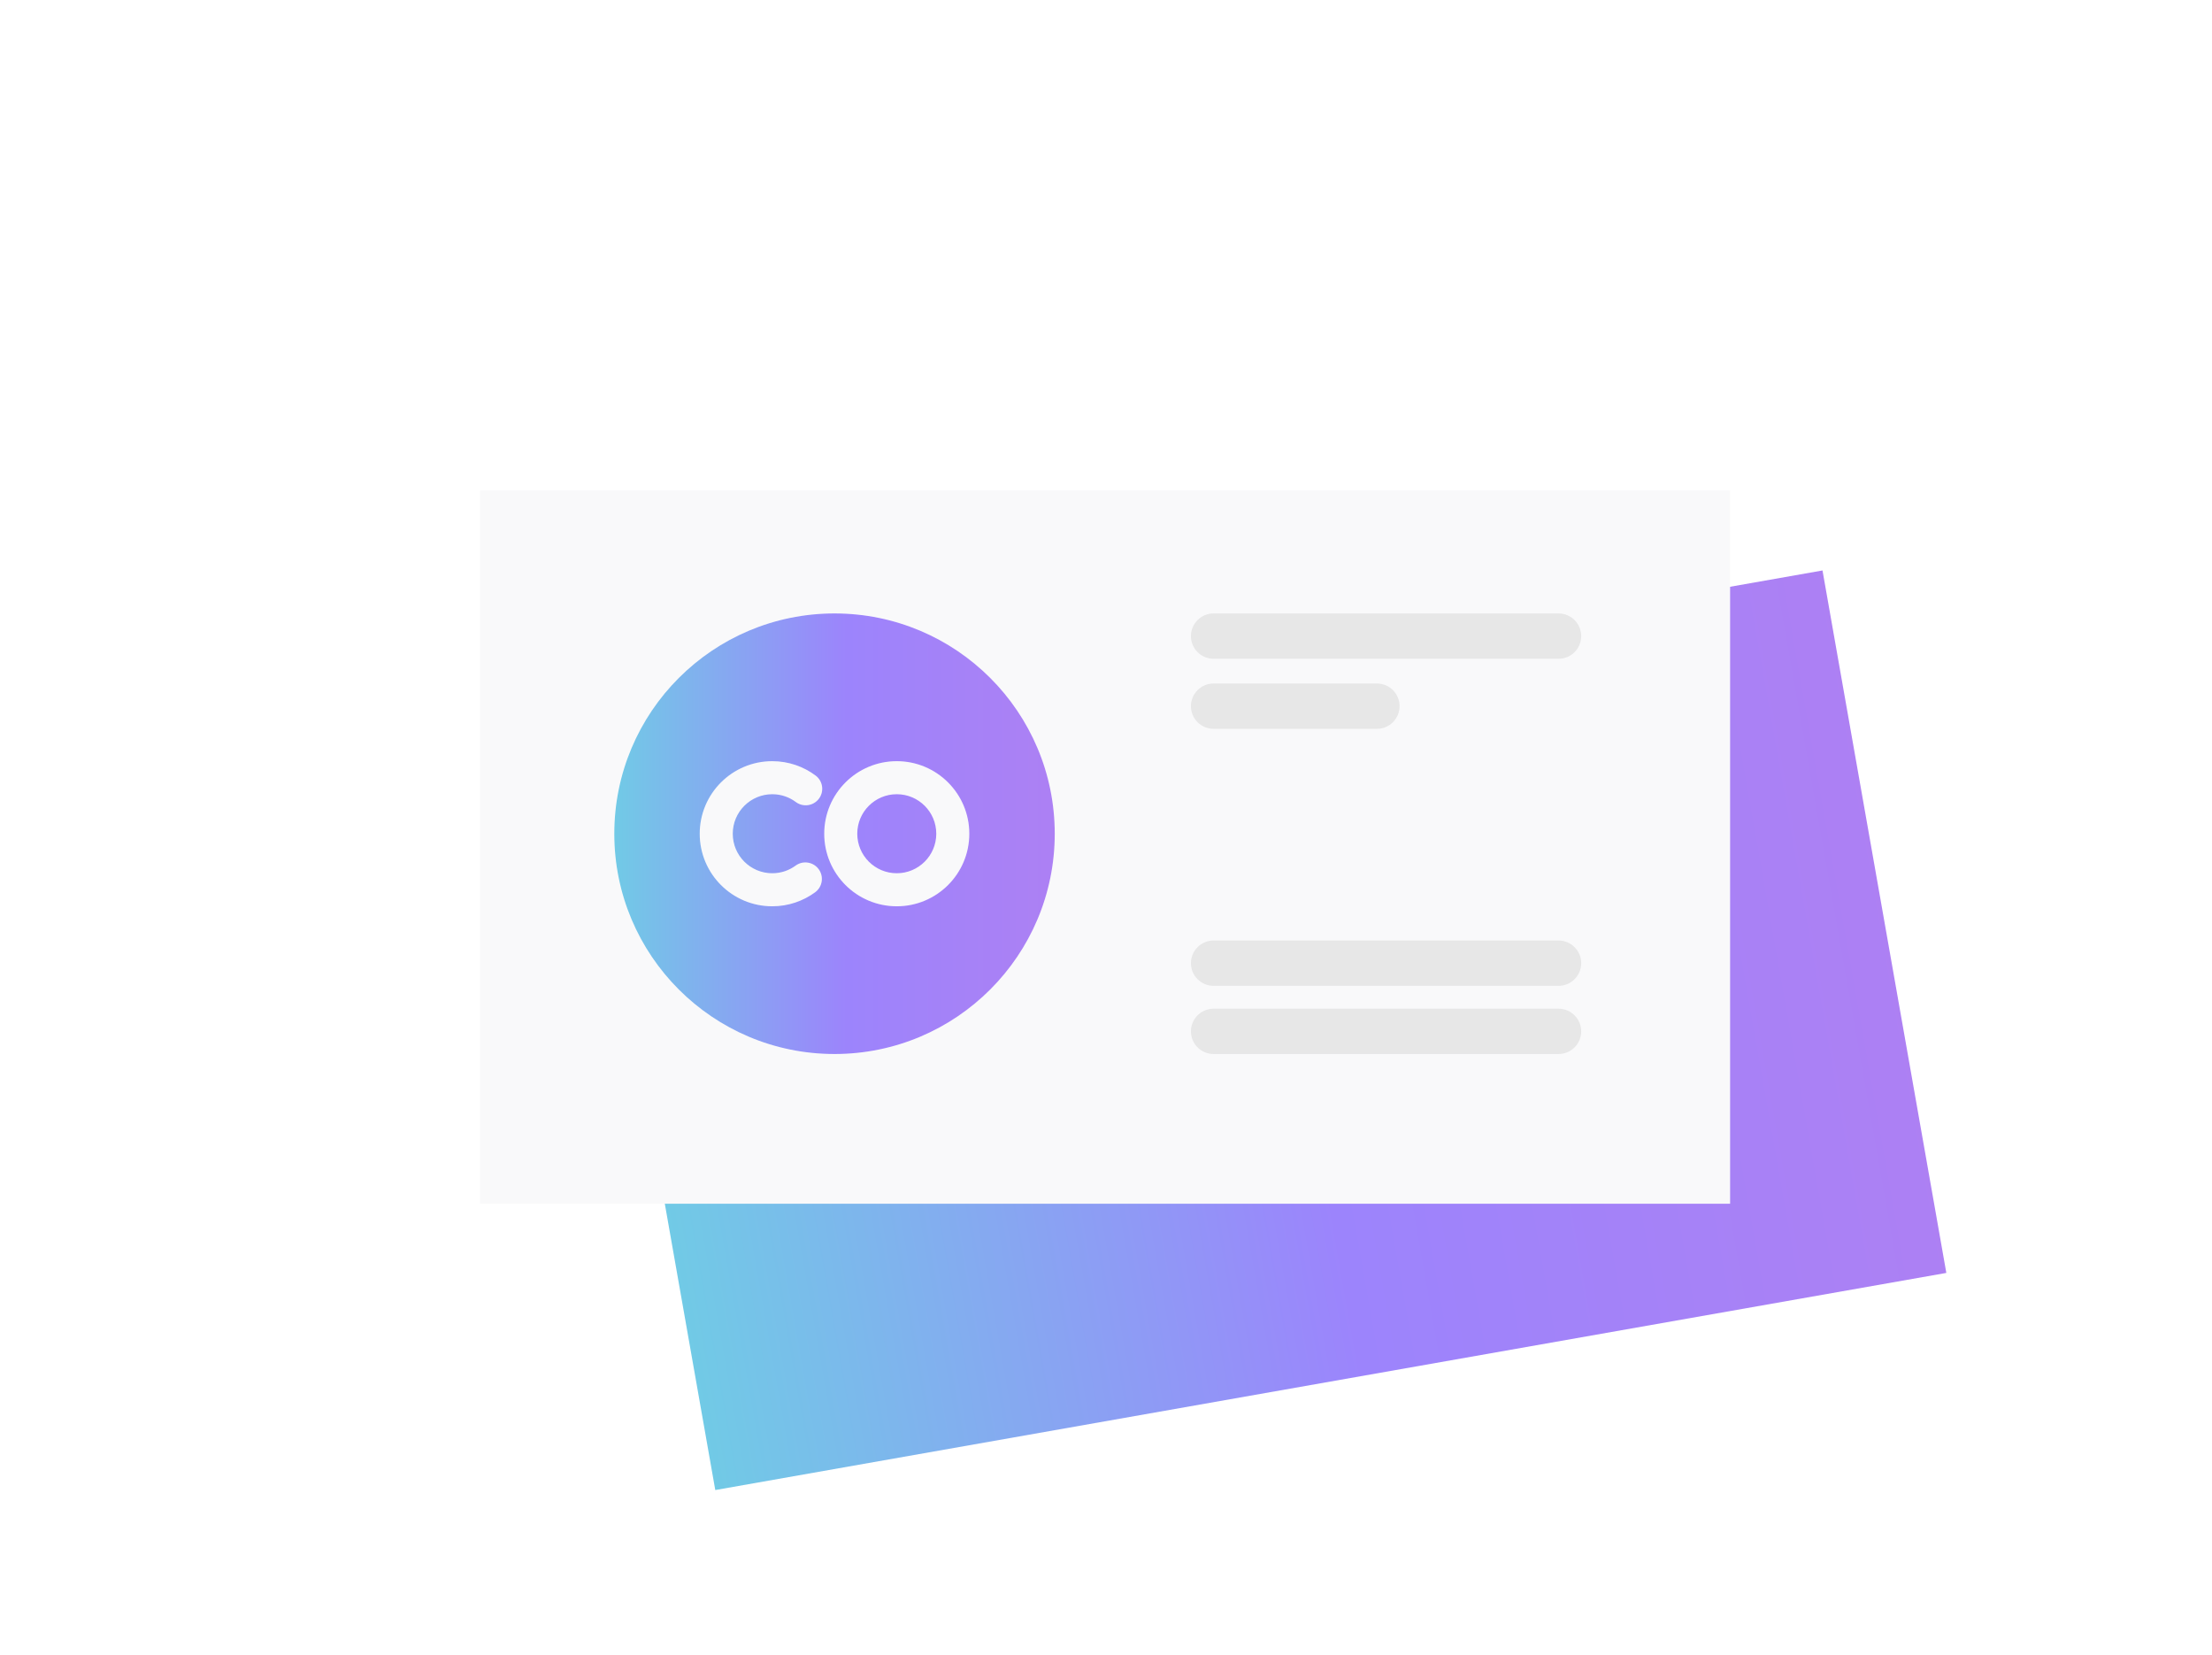
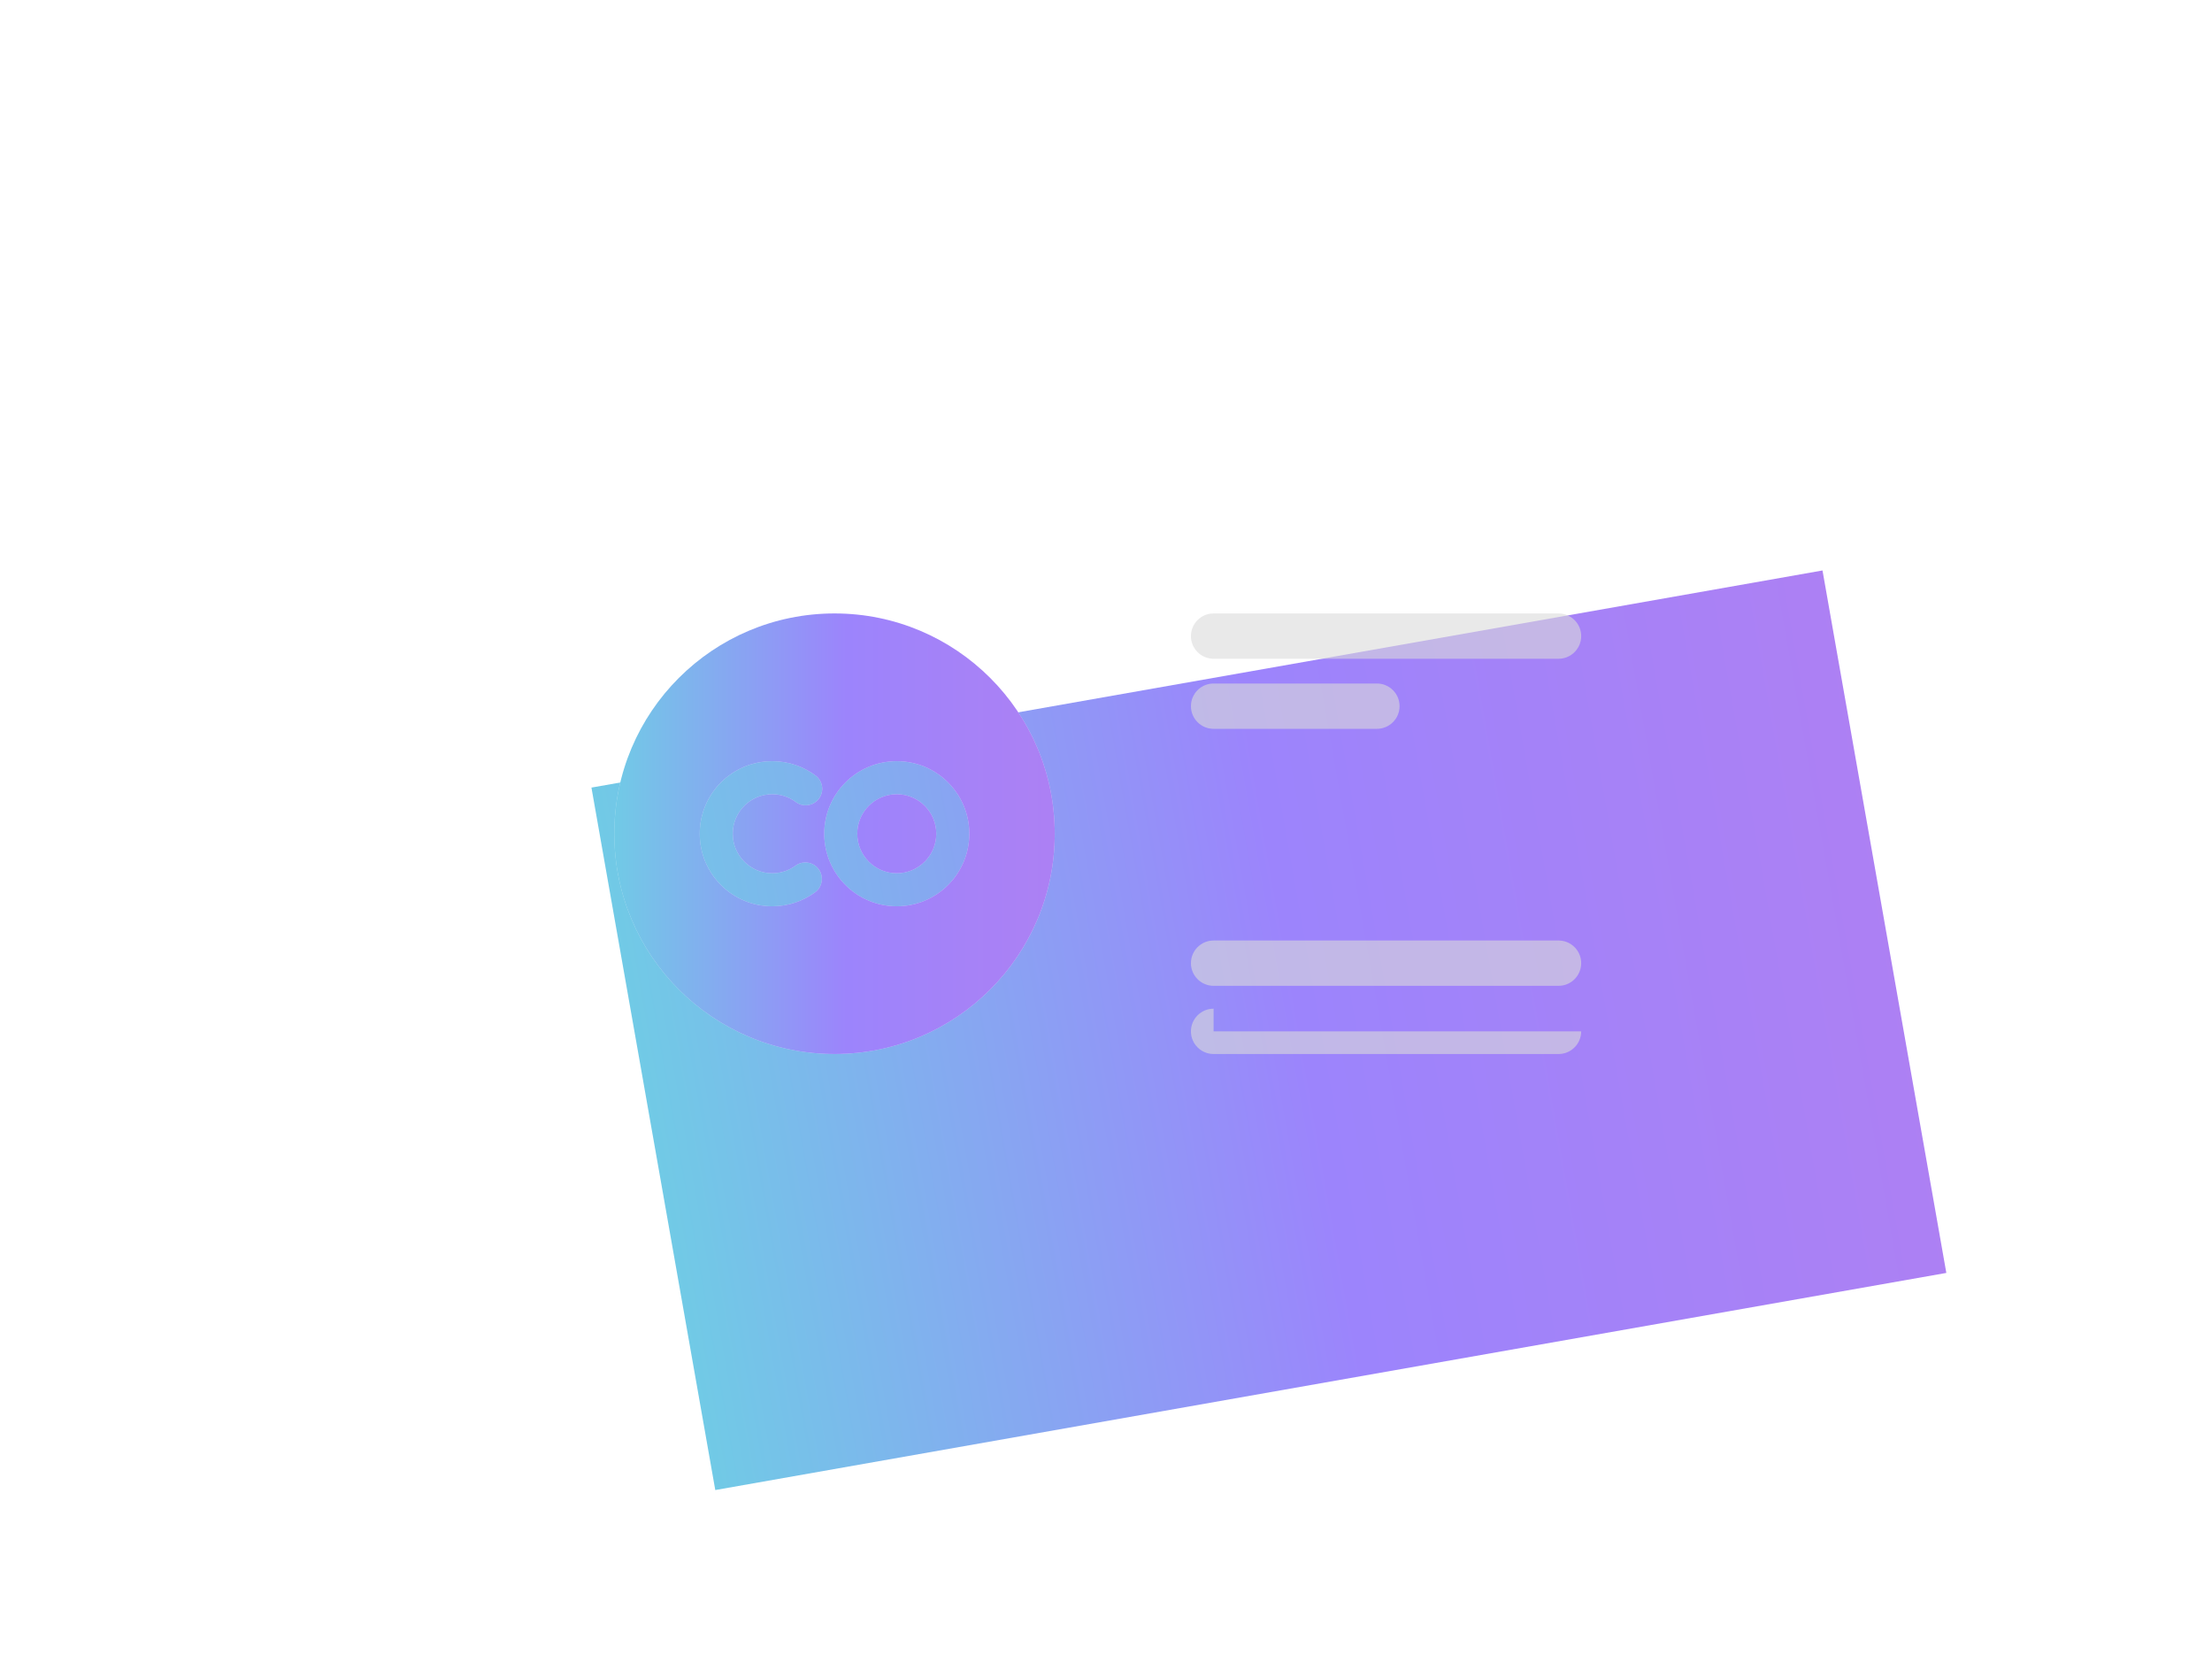
<svg xmlns="http://www.w3.org/2000/svg" width="607" height="454" viewBox="0 0 607 454" fill="none">
  <g filter="url(#filter0_dd_5542_71706)">
-     <rect x="162.3" y="210.677" width="343.027" height="195.687" transform="rotate(-10 162.3 210.677)" fill="white" />
    <rect x="162.3" y="210.677" width="343.027" height="195.687" transform="rotate(-10 162.3 210.677)" fill="url(#paint0_linear_5542_71706)" fill-opacity="0.6" />
  </g>
  <g filter="url(#filter1_dd_5542_71706)">
-     <rect x="131.736" y="129.157" width="343.027" height="195.687" fill="#F9F9FA" />
-   </g>
+     </g>
  <g style="mix-blend-mode:multiply">
-     <path fill-rule="evenodd" clip-rule="evenodd" d="M333.023 168.294C329.59 168.294 326.807 171.077 326.807 174.51C326.807 177.943 329.59 180.726 333.023 180.726H427.683C431.116 180.726 433.899 177.943 433.899 174.51C433.899 171.077 431.116 168.294 427.683 168.294H333.023ZM333.023 276.728C329.59 276.728 326.807 279.511 326.807 282.944C326.807 286.377 329.59 289.16 333.023 289.16H427.683C431.116 289.16 433.899 286.377 433.899 282.944C433.899 279.511 431.116 276.728 427.683 276.728H333.023ZM326.807 264.237C326.807 260.804 329.59 258.021 333.023 258.021H427.683C431.116 258.021 433.899 260.804 433.899 264.237C433.899 267.67 431.116 270.453 427.683 270.453H333.023C329.59 270.453 326.807 267.67 326.807 264.237ZM333.023 187.516C329.59 187.516 326.807 190.299 326.807 193.732C326.807 197.165 329.59 199.948 333.023 199.948H377.841C381.274 199.948 384.057 197.165 384.057 193.732C384.057 190.299 381.274 187.516 377.841 187.516H333.023Z" fill="#DADADA" fill-opacity="0.6" />
+     <path fill-rule="evenodd" clip-rule="evenodd" d="M333.023 168.294C329.59 168.294 326.807 171.077 326.807 174.51C326.807 177.943 329.59 180.726 333.023 180.726H427.683C431.116 180.726 433.899 177.943 433.899 174.51C433.899 171.077 431.116 168.294 427.683 168.294H333.023ZM333.023 276.728C329.59 276.728 326.807 279.511 326.807 282.944C326.807 286.377 329.59 289.16 333.023 289.16H427.683C431.116 289.16 433.899 286.377 433.899 282.944H333.023ZM326.807 264.237C326.807 260.804 329.59 258.021 333.023 258.021H427.683C431.116 258.021 433.899 260.804 433.899 264.237C433.899 267.67 431.116 270.453 427.683 270.453H333.023C329.59 270.453 326.807 267.67 326.807 264.237ZM333.023 187.516C329.59 187.516 326.807 190.299 326.807 193.732C326.807 197.165 329.59 199.948 333.023 199.948H377.841C381.274 199.948 384.057 197.165 384.057 193.732C384.057 190.299 381.274 187.516 377.841 187.516H333.023Z" fill="#DADADA" fill-opacity="0.6" />
  </g>
  <g style="mix-blend-mode:multiply">
    <path fill-rule="evenodd" clip-rule="evenodd" d="M289.436 228.727C289.436 262.103 262.379 289.159 229.003 289.159C195.627 289.159 168.571 262.103 168.571 228.727C168.571 195.351 195.627 168.294 229.003 168.294C262.379 168.294 289.436 195.351 289.436 228.727ZM246.085 208.821C235.091 208.821 226.179 217.733 226.179 228.727C226.179 239.721 235.091 248.633 246.085 248.633C257.078 248.633 265.991 239.721 265.991 228.727C265.991 217.733 257.078 208.821 246.085 208.821ZM235.244 228.727C235.244 222.74 240.097 217.886 246.085 217.886C252.072 217.886 256.926 222.74 256.926 228.727C256.926 234.714 252.072 239.568 246.085 239.568C240.097 239.568 235.244 234.714 235.244 228.727ZM211.917 217.887C205.93 217.887 201.076 222.741 201.076 228.728C201.076 234.716 205.93 239.57 211.917 239.57C214.319 239.57 216.526 238.794 218.32 237.478C220.338 235.998 223.175 236.434 224.655 238.452C226.136 240.471 225.7 243.307 223.681 244.788C220.385 247.205 216.312 248.634 211.917 248.634C200.923 248.634 192.011 239.722 192.011 228.728C192.011 217.735 200.923 208.822 211.917 208.822C216.366 208.822 220.486 210.287 223.803 212.759C225.81 214.255 226.225 217.095 224.729 219.102C223.233 221.109 220.393 221.523 218.386 220.028C216.581 218.682 214.348 217.887 211.917 217.887Z" fill="white" />
    <path fill-rule="evenodd" clip-rule="evenodd" d="M289.436 228.727C289.436 262.103 262.379 289.159 229.003 289.159C195.627 289.159 168.571 262.103 168.571 228.727C168.571 195.351 195.627 168.294 229.003 168.294C262.379 168.294 289.436 195.351 289.436 228.727ZM246.085 208.821C235.091 208.821 226.179 217.733 226.179 228.727C226.179 239.721 235.091 248.633 246.085 248.633C257.078 248.633 265.991 239.721 265.991 228.727C265.991 217.733 257.078 208.821 246.085 208.821ZM235.244 228.727C235.244 222.74 240.097 217.886 246.085 217.886C252.072 217.886 256.926 222.74 256.926 228.727C256.926 234.714 252.072 239.568 246.085 239.568C240.097 239.568 235.244 234.714 235.244 228.727ZM211.917 217.887C205.93 217.887 201.076 222.741 201.076 228.728C201.076 234.716 205.93 239.57 211.917 239.57C214.319 239.57 216.526 238.794 218.32 237.478C220.338 235.998 223.175 236.434 224.655 238.452C226.136 240.471 225.7 243.307 223.681 244.788C220.385 247.205 216.312 248.634 211.917 248.634C200.923 248.634 192.011 239.722 192.011 228.728C192.011 217.735 200.923 208.822 211.917 208.822C216.366 208.822 220.486 210.287 223.803 212.759C225.81 214.255 226.225 217.095 224.729 219.102C223.233 221.109 220.393 221.523 218.386 220.028C216.581 218.682 214.348 217.887 211.917 217.887Z" fill="url(#paint1_linear_5542_71706)" fill-opacity="0.6" />
  </g>
  <defs>
    <filter id="filter0_dd_5542_71706" x="154.215" y="148.416" width="387.966" height="268.45" filterUnits="userSpaceOnUse" color-interpolation-filters="sRGB">
      <feFlood flood-opacity="0" result="BackgroundImageFix" />
      <feColorMatrix in="SourceAlpha" type="matrix" values="0 0 0 0 0 0 0 0 0 0 0 0 0 0 0 0 0 0 127 0" result="hardAlpha" />
      <feMorphology radius="2.695" operator="erode" in="SourceAlpha" result="effect1_dropShadow_5542_71706" />
      <feOffset dy="5.39" />
      <feGaussianBlur stdDeviation="5.39" />
      <feColorMatrix type="matrix" values="0 0 0 0 0.251 0 0 0 0 0.341 0 0 0 0 0.427 0 0 0 0.3 0" />
      <feBlend mode="normal" in2="BackgroundImageFix" result="effect1_dropShadow_5542_71706" />
      <feColorMatrix in="SourceAlpha" type="matrix" values="0 0 0 0 0 0 0 0 0 0 0 0 0 0 0 0 0 0 127 0" result="hardAlpha" />
      <feMorphology radius="2.695" operator="dilate" in="SourceAlpha" result="effect2_dropShadow_5542_71706" />
      <feOffset />
      <feColorMatrix type="matrix" values="0 0 0 0 0.251 0 0 0 0 0.341 0 0 0 0 0.427 0 0 0 0.04 0" />
      <feBlend mode="normal" in2="effect1_dropShadow_5542_71706" result="effect2_dropShadow_5542_71706" />
      <feBlend mode="normal" in="SourceGraphic" in2="effect2_dropShadow_5542_71706" result="shape" />
    </filter>
    <filter id="filter1_dd_5542_71706" x="123.651" y="126.462" width="359.197" height="211.857" filterUnits="userSpaceOnUse" color-interpolation-filters="sRGB">
      <feFlood flood-opacity="0" result="BackgroundImageFix" />
      <feColorMatrix in="SourceAlpha" type="matrix" values="0 0 0 0 0 0 0 0 0 0 0 0 0 0 0 0 0 0 127 0" result="hardAlpha" />
      <feMorphology radius="2.695" operator="erode" in="SourceAlpha" result="effect1_dropShadow_5542_71706" />
      <feOffset dy="5.39" />
      <feGaussianBlur stdDeviation="5.39" />
      <feColorMatrix type="matrix" values="0 0 0 0 0.251 0 0 0 0 0.341 0 0 0 0 0.427 0 0 0 0.3 0" />
      <feBlend mode="normal" in2="BackgroundImageFix" result="effect1_dropShadow_5542_71706" />
      <feColorMatrix in="SourceAlpha" type="matrix" values="0 0 0 0 0 0 0 0 0 0 0 0 0 0 0 0 0 0 127 0" result="hardAlpha" />
      <feMorphology radius="2.695" operator="dilate" in="SourceAlpha" result="effect2_dropShadow_5542_71706" />
      <feOffset />
      <feColorMatrix type="matrix" values="0 0 0 0 0.251 0 0 0 0 0.341 0 0 0 0 0.427 0 0 0 0.04 0" />
      <feBlend mode="normal" in2="effect1_dropShadow_5542_71706" result="effect2_dropShadow_5542_71706" />
      <feBlend mode="normal" in="SourceGraphic" in2="effect2_dropShadow_5542_71706" result="shape" />
    </filter>
    <linearGradient id="paint0_linear_5542_71706" x1="116.563" y1="301.299" x2="547.797" y2="301.299" gradientUnits="userSpaceOnUse">
      <stop stop-color="#00C4CC" />
      <stop offset="0.525" stop-color="#5A32FA" />
      <stop offset="1" stop-color="#7D2AE8" />
    </linearGradient>
    <linearGradient id="paint1_linear_5542_71706" x1="152.455" y1="224.266" x2="304.4" y2="224.266" gradientUnits="userSpaceOnUse">
      <stop stop-color="#00C4CC" />
      <stop offset="0.525" stop-color="#5A32FA" />
      <stop offset="1" stop-color="#7D2AE8" />
    </linearGradient>
  </defs>
</svg>